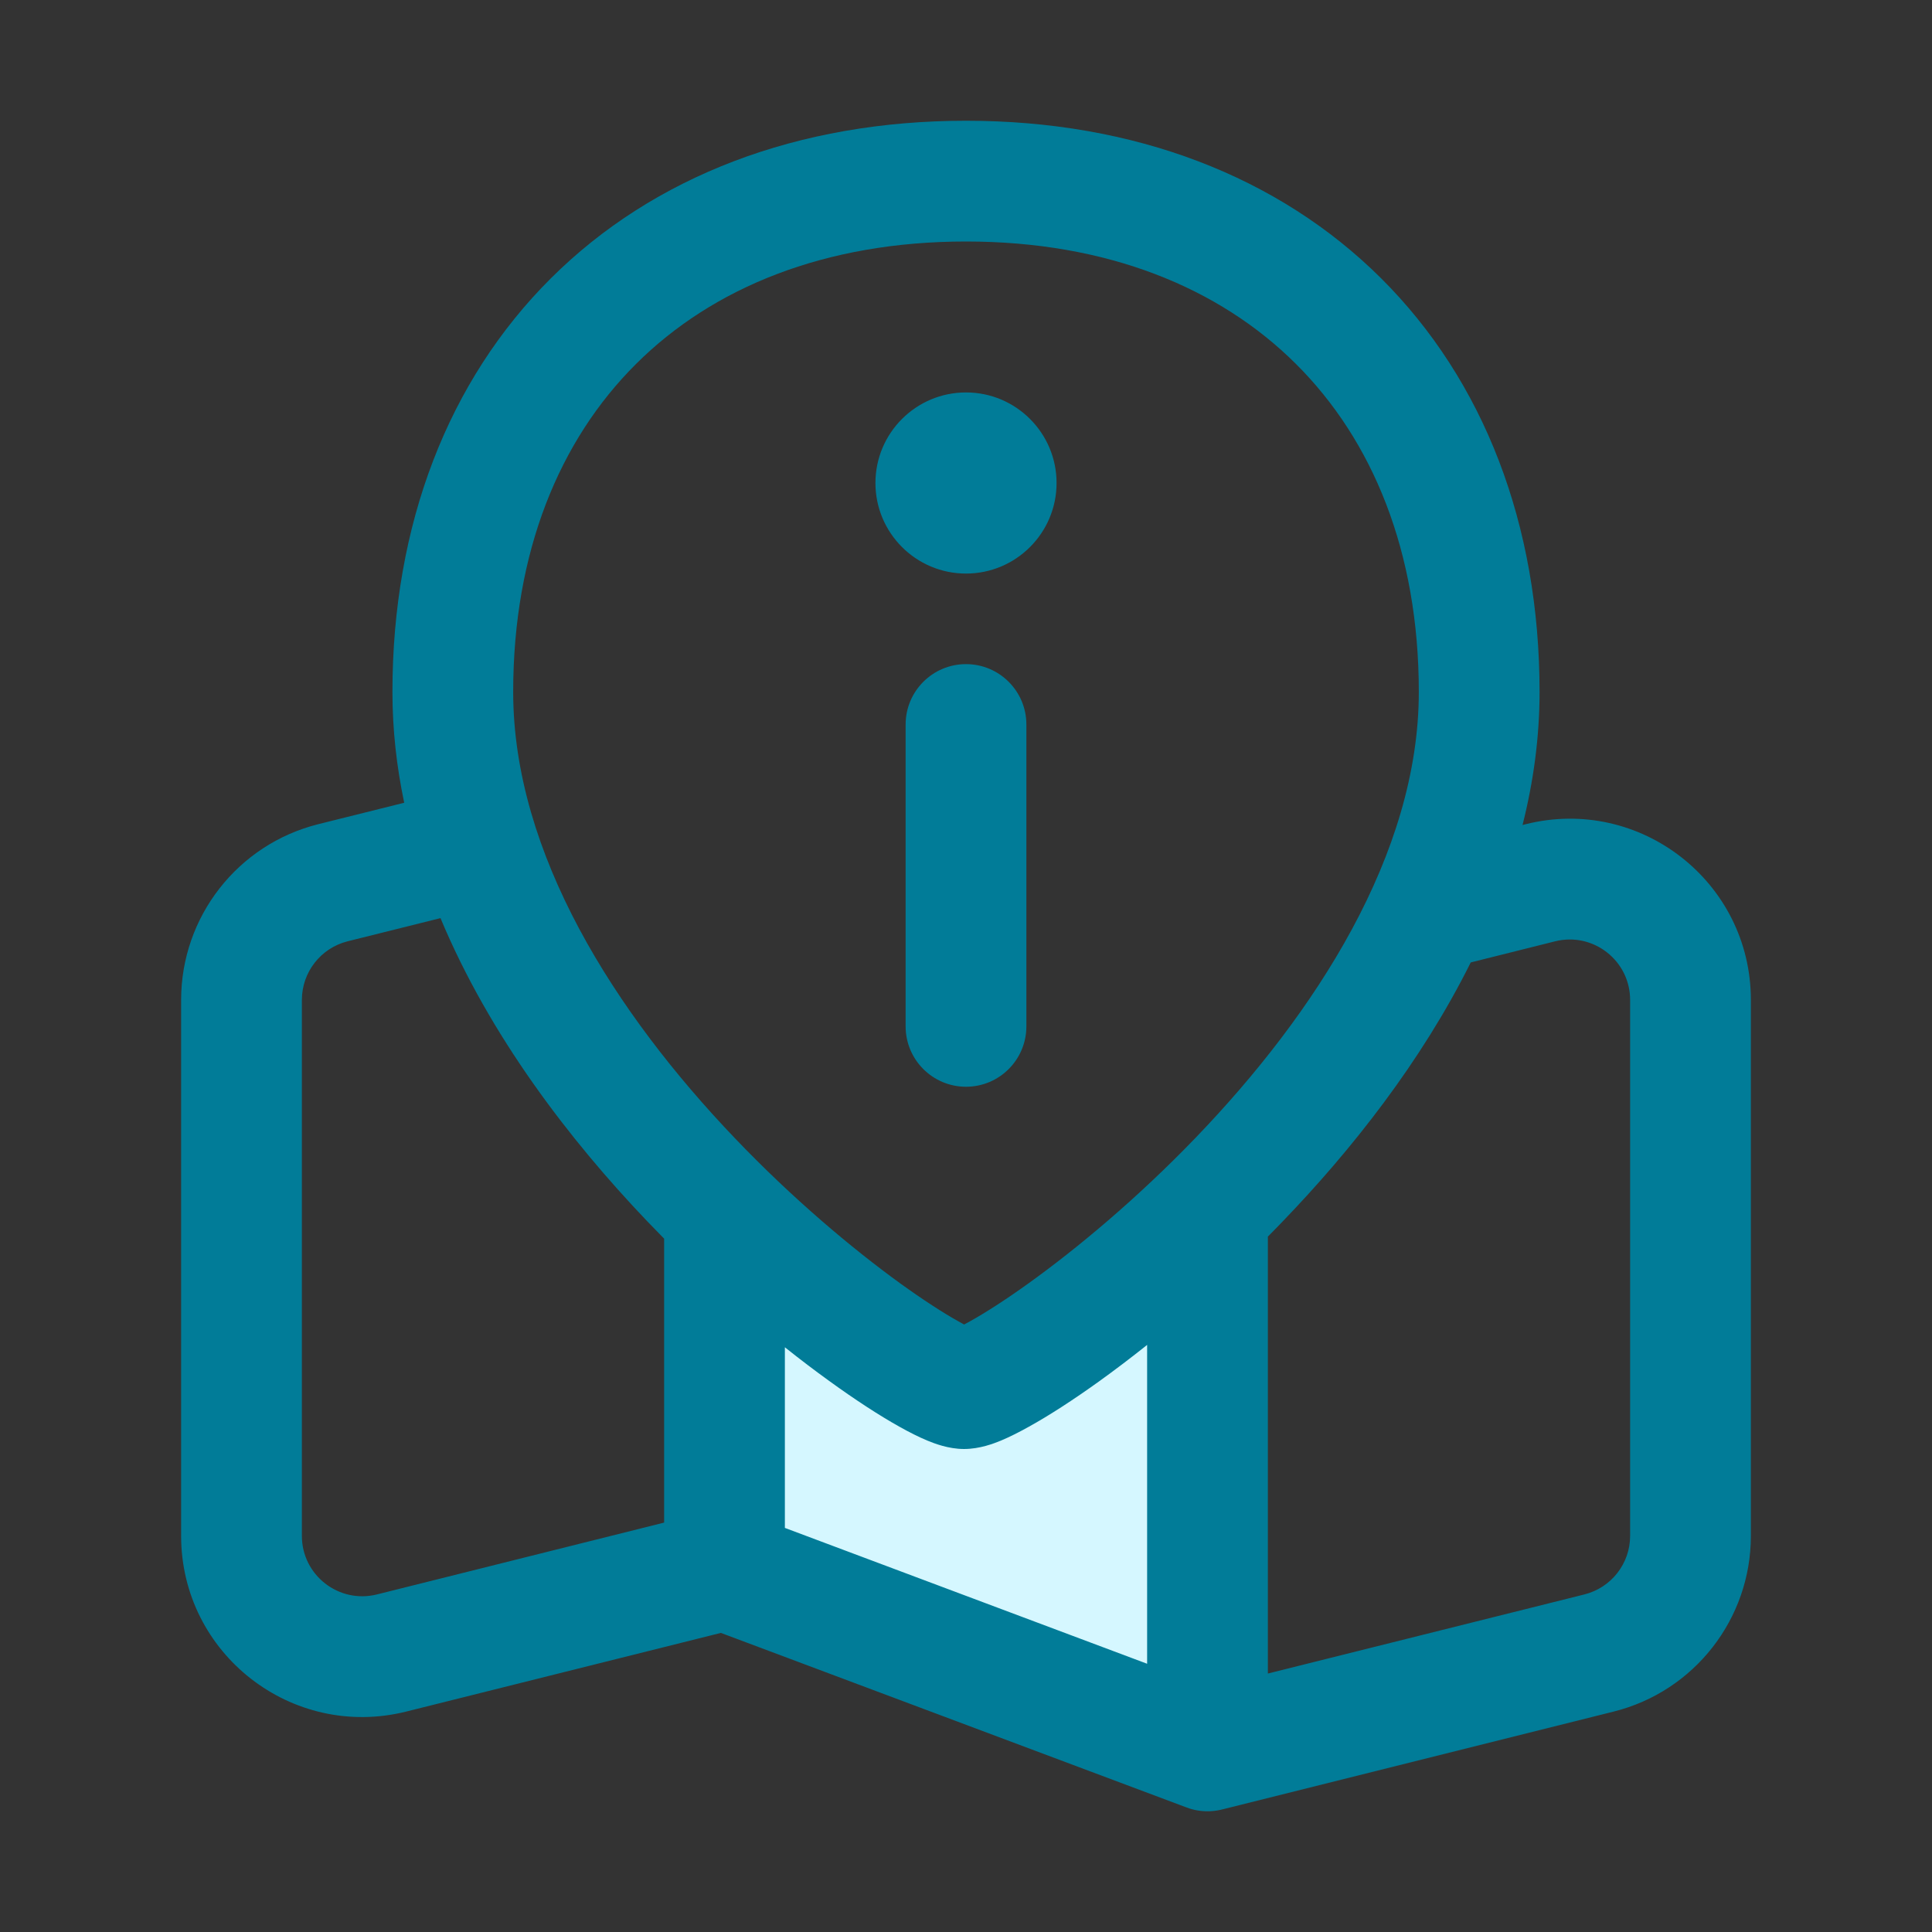
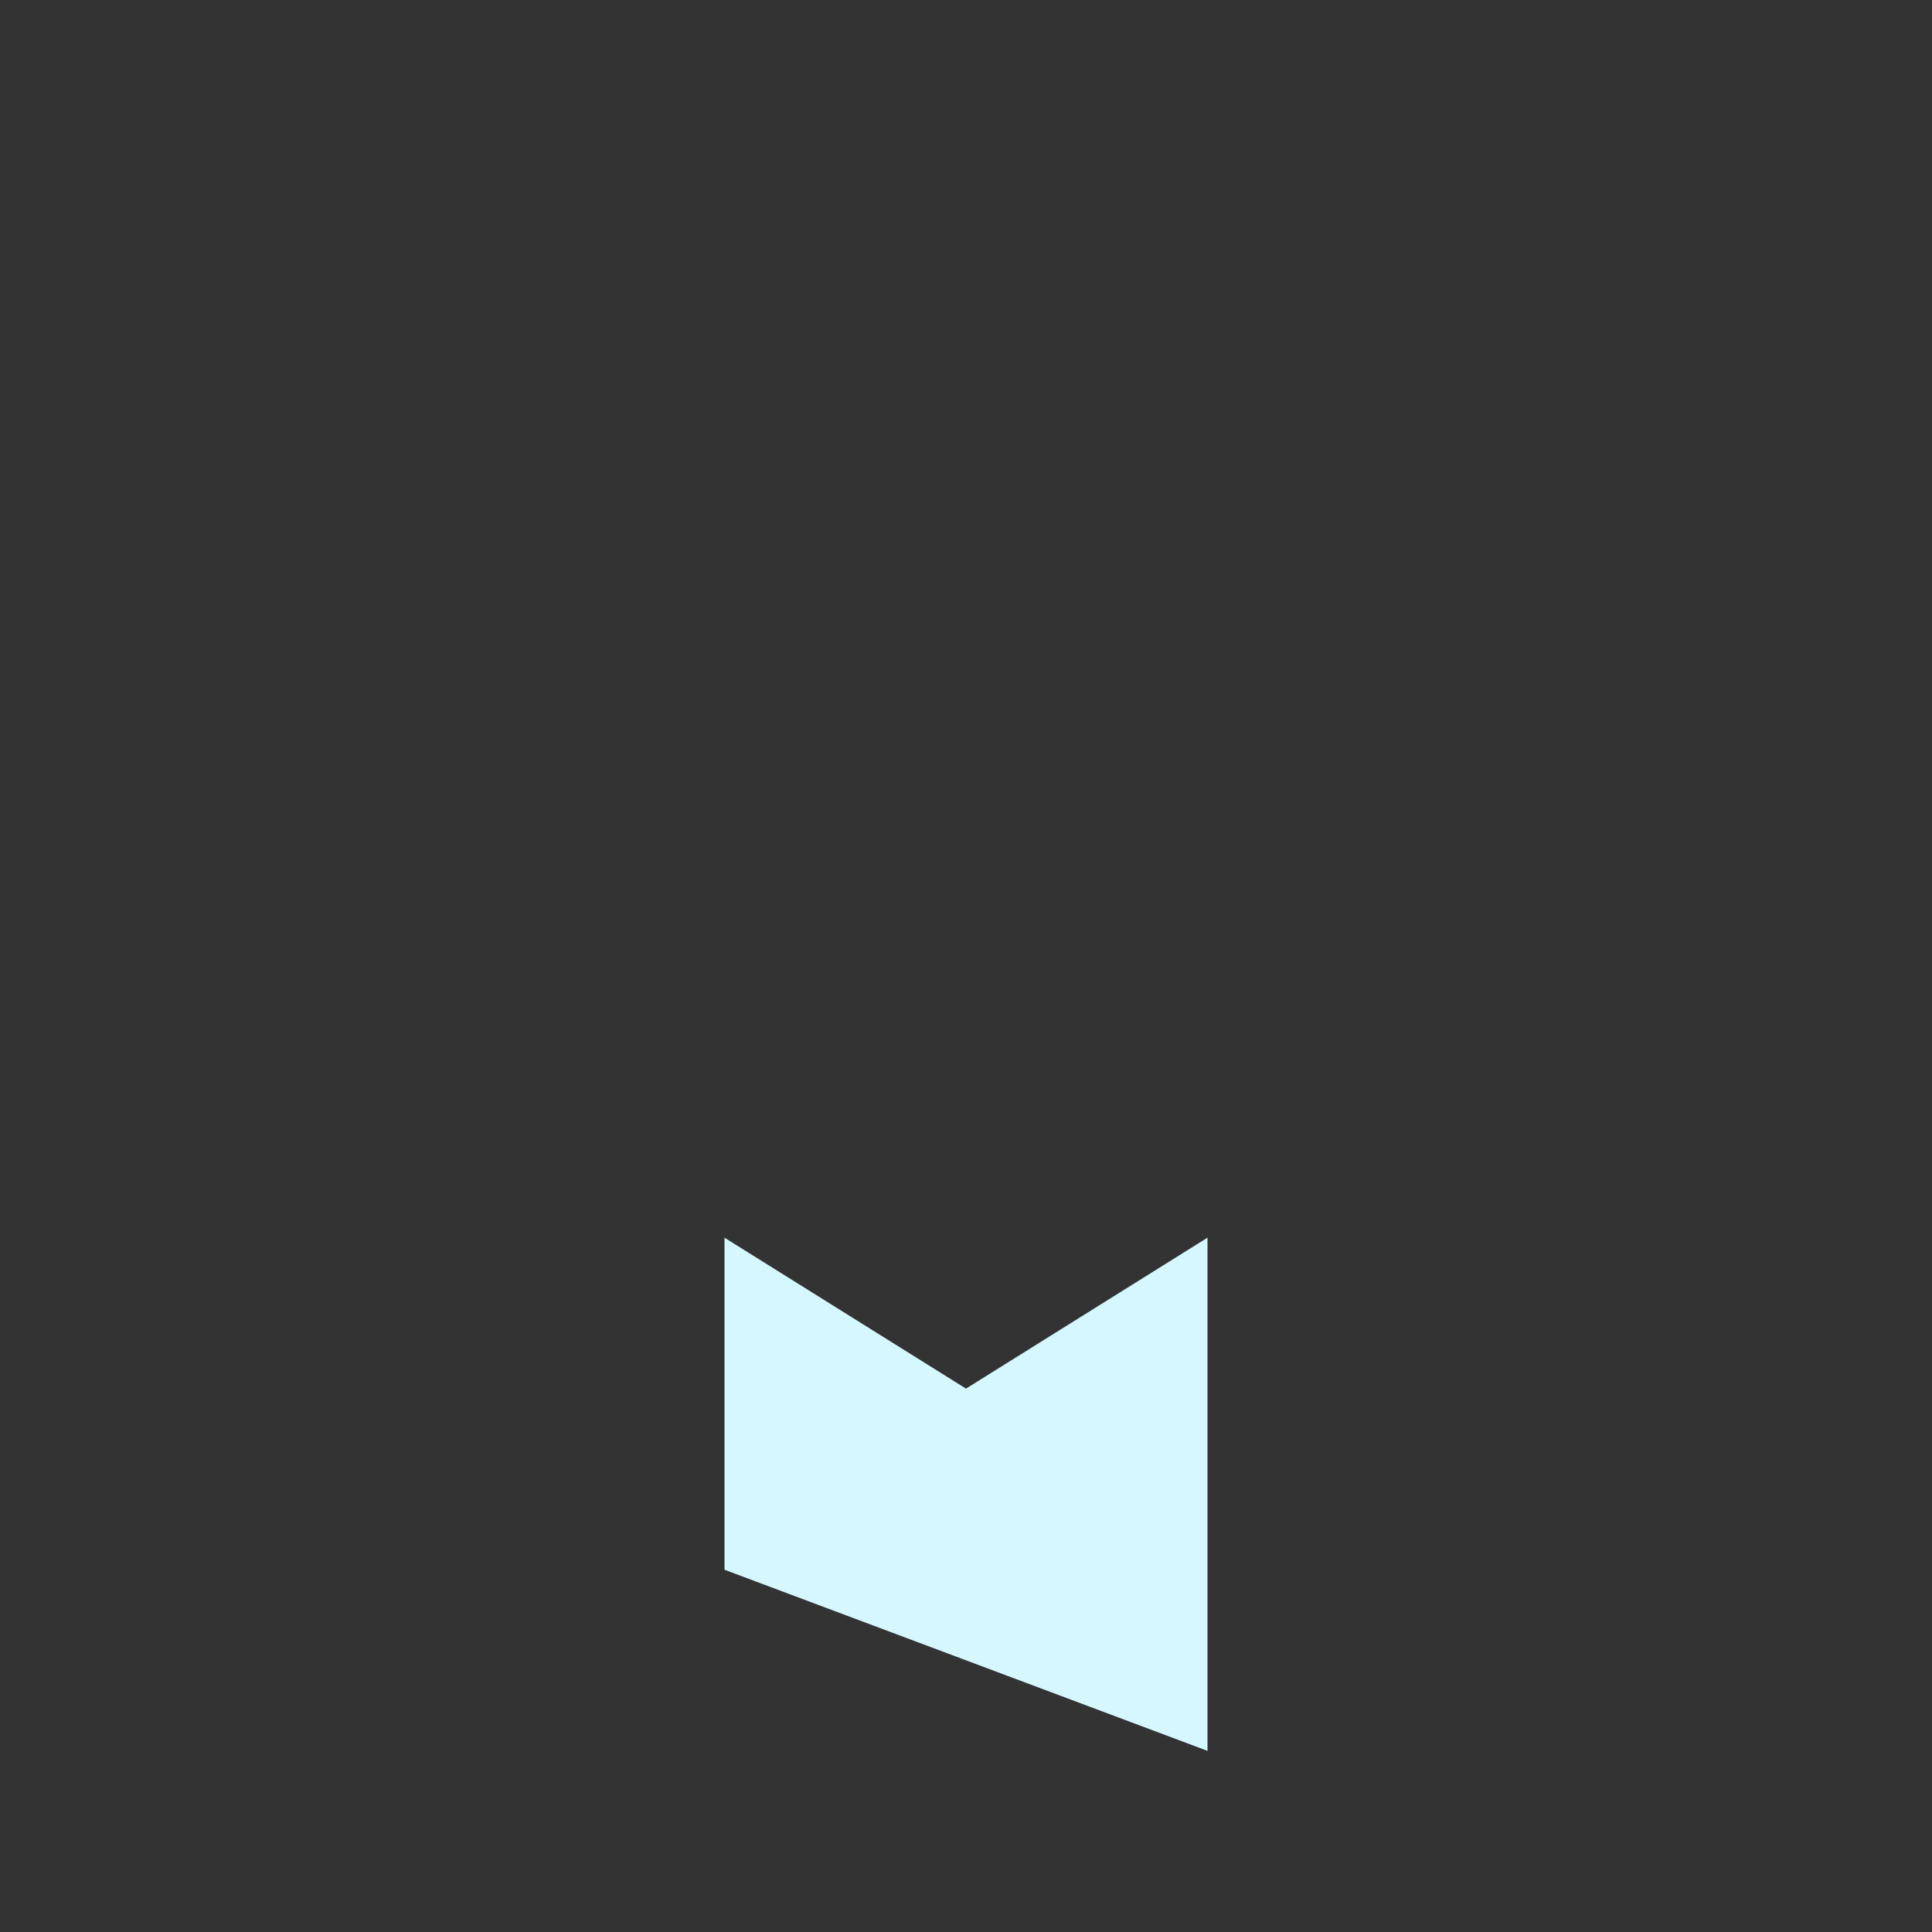
<svg xmlns="http://www.w3.org/2000/svg" width="32" height="32" viewBox="0 0 32 32" fill="none">
  <rect x="0" y="0" width="32" height="32" fill="#333333" stroke="none" />
  <g id="maps/active">
    <path id="secondaryFill" fill-rule="evenodd" clip-rule="evenodd" d="M12 20.5L16 23L20 20.5V29L12 26V20.5Z" fill="#D5F7FF" />
-     <path id="primaryFill" fill-rule="evenodd" clip-rule="evenodd" d="M8.5 11.461C8.5 9.139 9.265 7.292 10.535 6.028C11.805 4.763 13.663 4 16 4C18.337 4 20.195 4.763 21.465 6.028C22.735 7.292 23.5 9.139 23.5 11.461C23.5 14.142 21.787 16.784 19.803 18.845C18.83 19.856 17.834 20.682 17.044 21.25C16.648 21.535 16.314 21.747 16.07 21.883C16.033 21.904 16 21.922 15.969 21.938C15.94 21.922 15.907 21.904 15.871 21.884C15.629 21.749 15.299 21.537 14.905 21.253C14.121 20.684 13.133 19.859 12.168 18.848C10.2 16.788 8.5 14.145 8.5 11.461ZM16 2C13.216 2 10.824 2.918 9.124 4.61C7.424 6.303 6.5 8.687 6.5 11.461C6.5 12.085 6.569 12.698 6.695 13.296L5.272 13.651C3.937 13.985 3 15.185 3 16.562V25.439C3 27.39 4.834 28.822 6.728 28.349L11.94 27.046L19.628 29.928C19.734 29.971 19.849 29.996 19.97 30C19.986 30 20.002 30 20.018 30C20.03 30 20.041 29.999 20.053 29.999C20.125 29.995 20.196 29.983 20.264 29.965L26.728 28.349C28.063 28.015 29 26.815 29 25.439V16.562C29 14.61 27.166 13.178 25.272 13.651L25.218 13.665C25.398 12.951 25.5 12.214 25.5 11.461C25.5 8.687 24.576 6.303 22.876 4.61C21.176 2.918 18.784 2 16 2ZM24.36 15.941C23.54 17.589 22.381 19.052 21.244 20.232C21.163 20.317 21.081 20.4 21 20.482C21 20.488 21 20.494 21 20.5V27.719L26.242 26.409C26.688 26.297 27 25.897 27 25.439V16.562C27 15.911 26.389 15.434 25.758 15.591L24.36 15.941ZM19 22.276C18.724 22.496 18.459 22.696 18.211 22.875C17.771 23.191 17.372 23.448 17.043 23.63C16.88 23.721 16.72 23.802 16.573 23.863C16.465 23.907 16.23 24 15.968 24C15.706 24 15.471 23.906 15.363 23.862C15.216 23.801 15.056 23.72 14.894 23.629C14.567 23.446 14.17 23.189 13.733 22.872C13.501 22.705 13.256 22.519 13 22.315V25.307L19 27.557V22.276ZM11 20.516C10.907 20.422 10.814 20.326 10.721 20.229C9.429 18.876 8.108 17.153 7.296 15.207L5.757 15.591C5.312 15.703 5 16.103 5 16.562V25.439C5 26.089 5.611 26.566 6.243 26.409L11 25.219V20.516ZM16 9.5C16.828 9.5 17.5 8.828 17.5 8C17.5 7.172 16.828 6.5 16 6.5C15.172 6.5 14.5 7.172 14.5 8C14.5 8.828 15.172 9.5 16 9.5ZM17 12C17 11.448 16.552 11 16 11C15.448 11 15 11.448 15 12V17C15 17.552 15.448 18 16 18C16.552 18 17 17.552 17 17V12Z" fill="#017C98" />
  </g>
</svg>